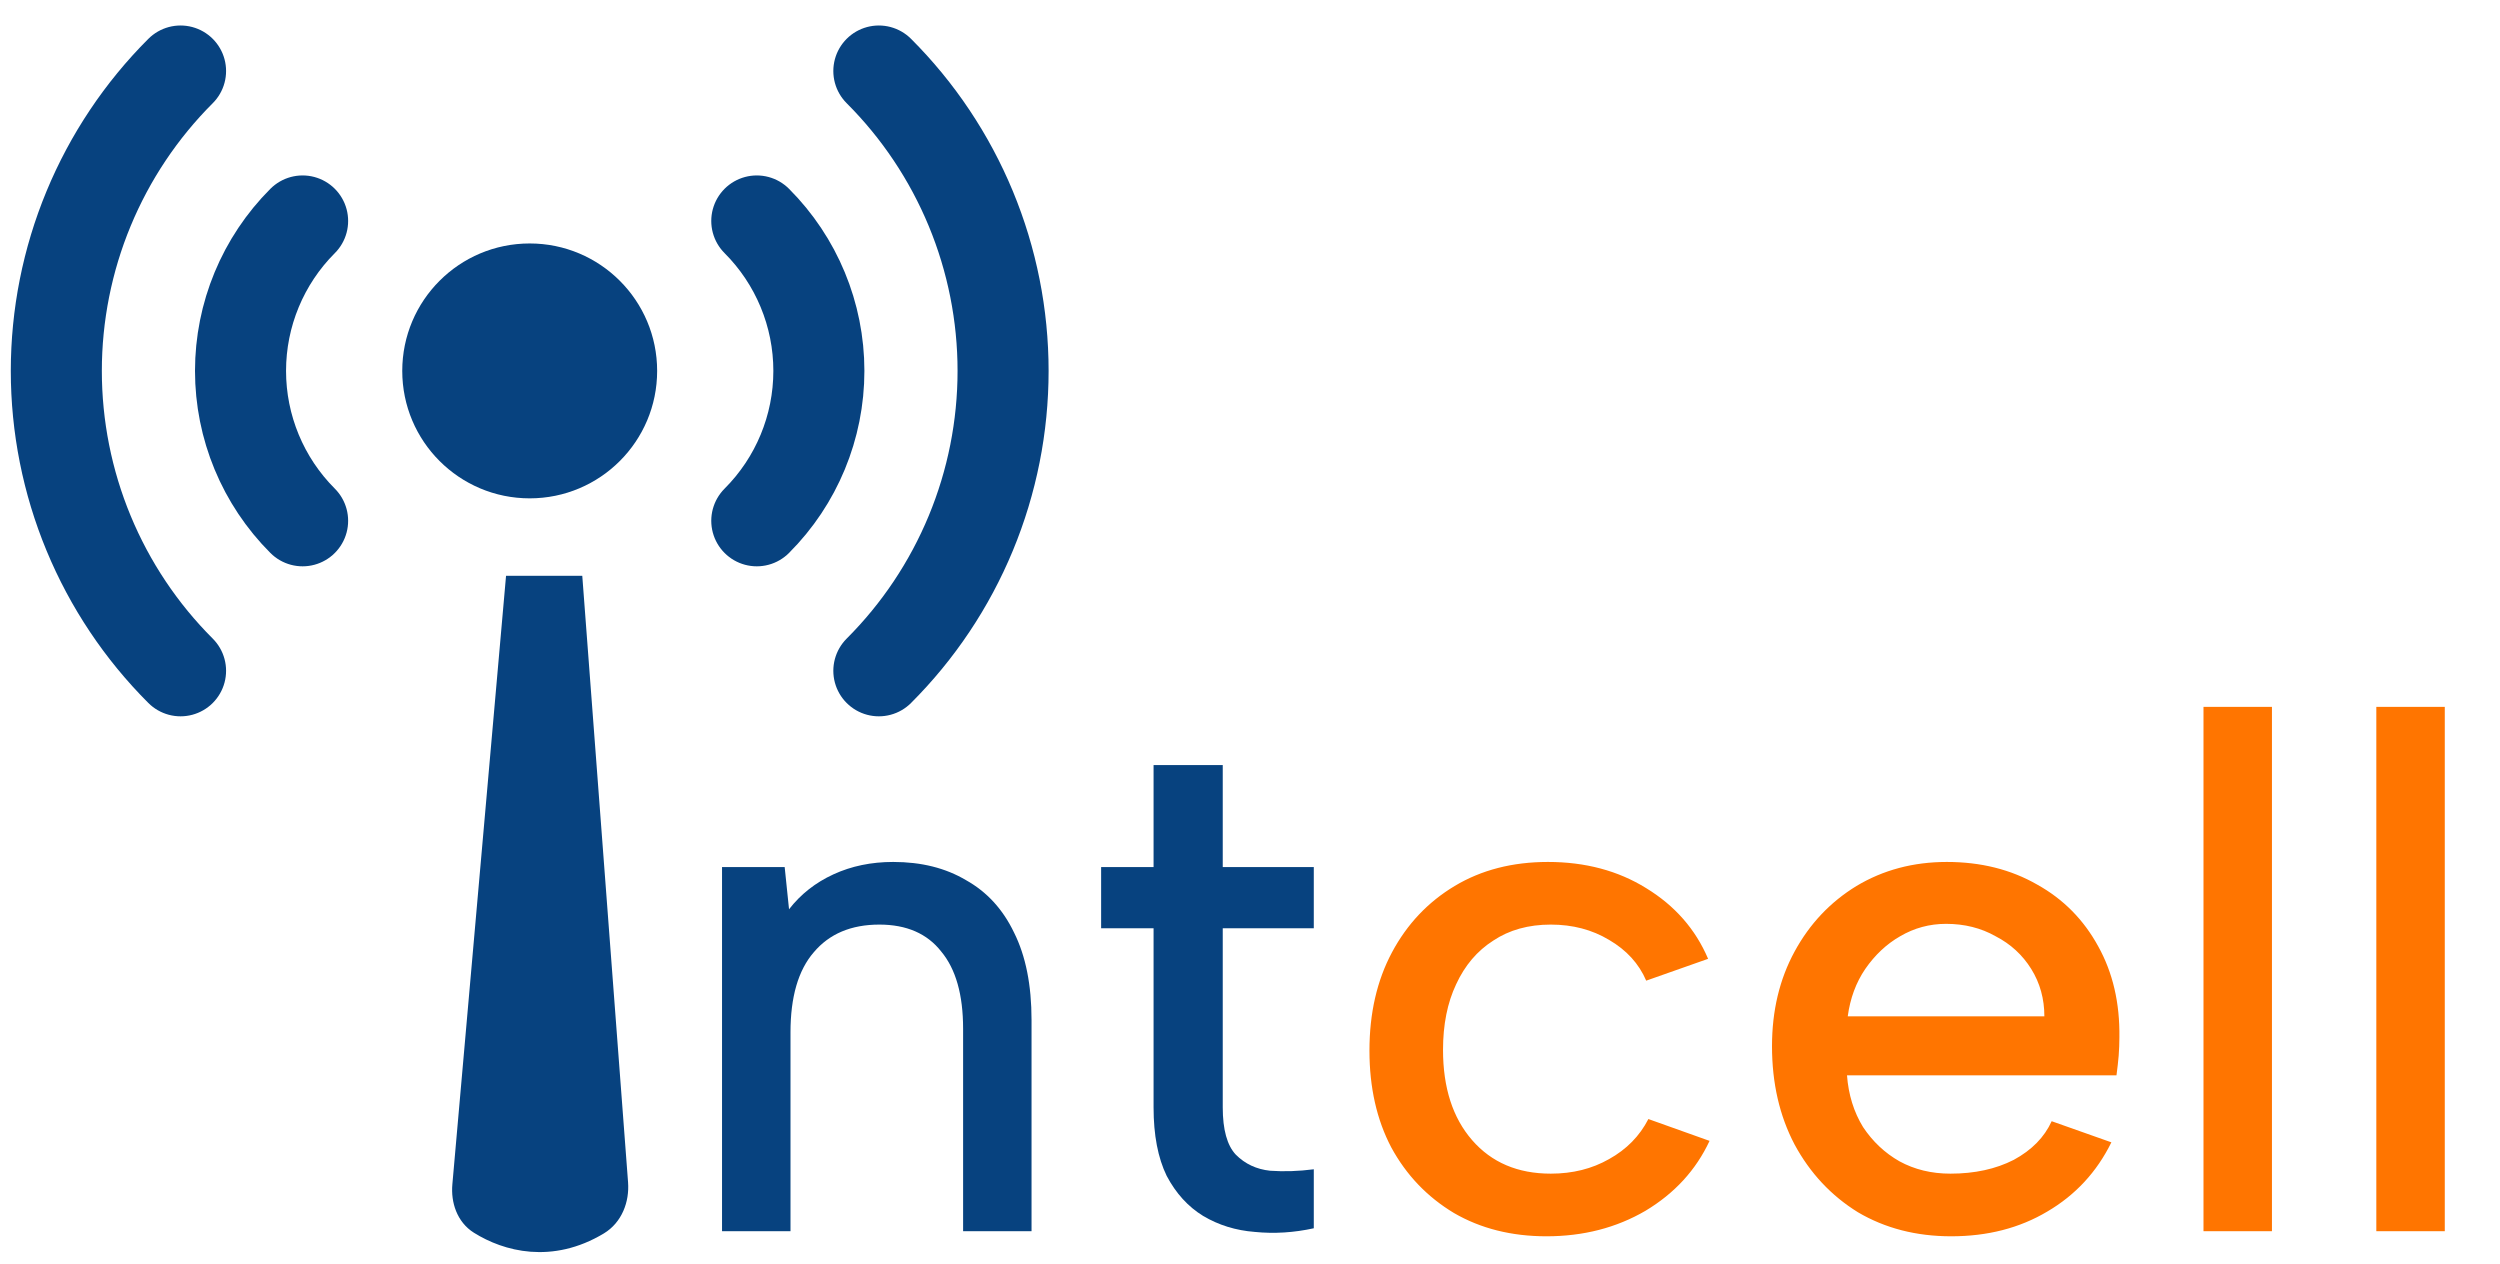
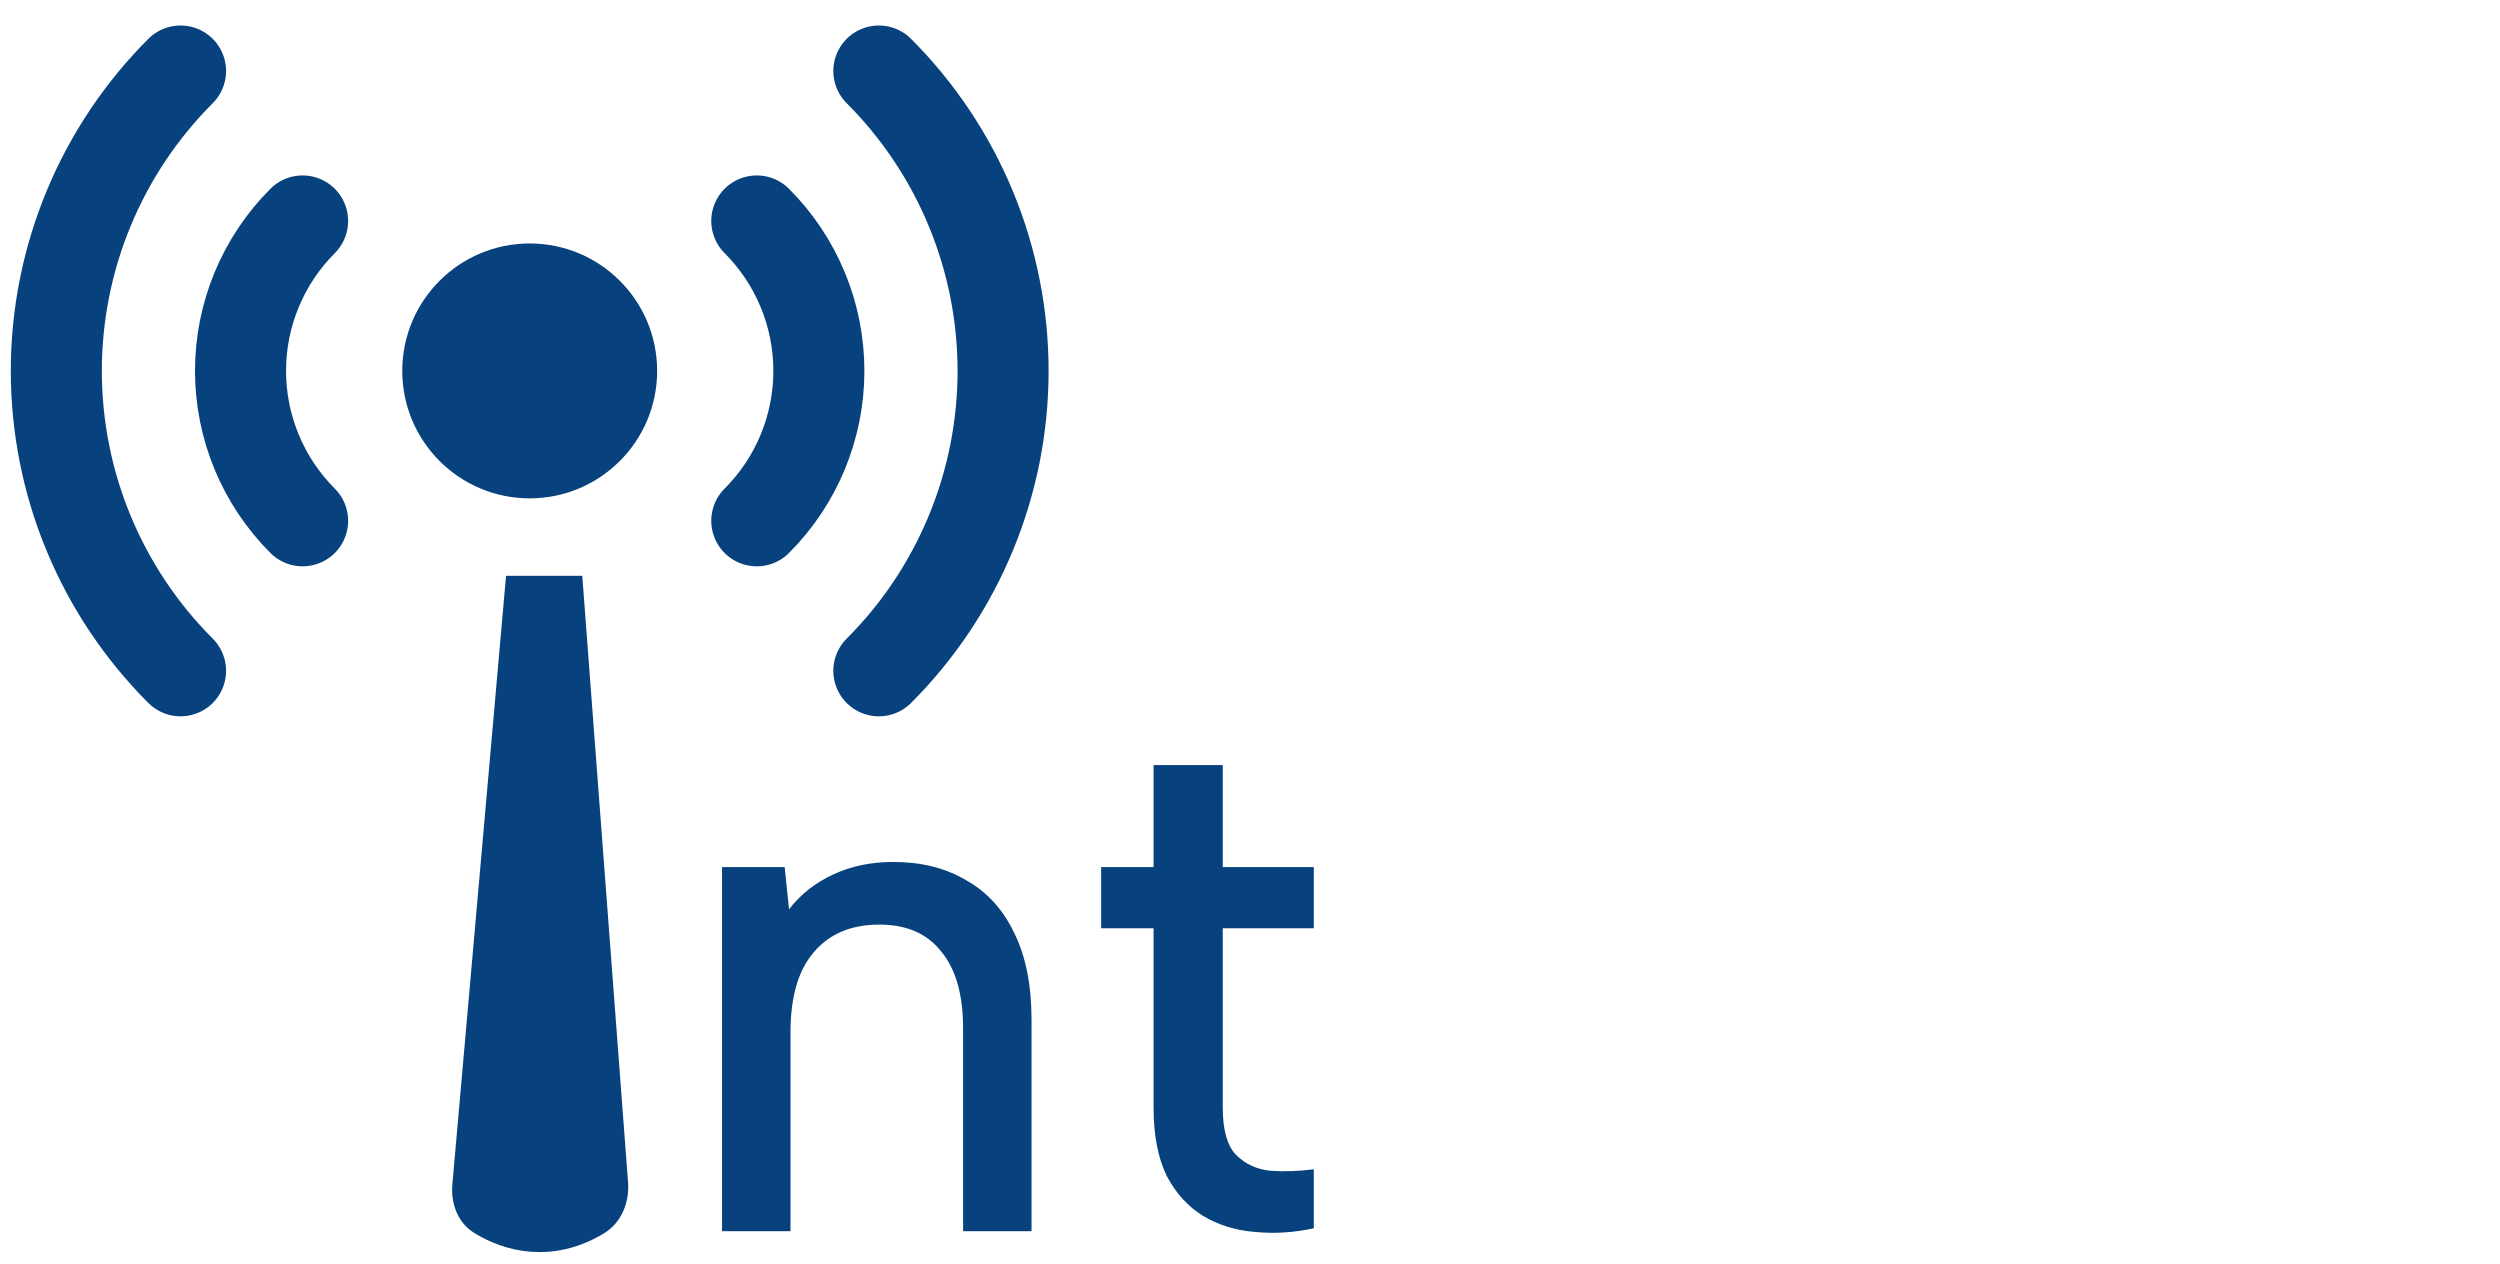
<svg xmlns="http://www.w3.org/2000/svg" width="91" height="46" viewBox="0 0 91 46" fill="none">
  <path d="M27.547 8.043C28.994 9.491 29.807 11.454 29.807 13.5C29.807 15.547 28.994 17.51 27.547 18.957" stroke="#07427F" stroke-width="3.314" stroke-linecap="round" stroke-linejoin="round" />
  <path d="M11.015 8.043C9.568 9.491 8.755 11.454 8.755 13.5C8.755 15.547 9.568 17.51 11.015 18.957" stroke="#07427F" stroke-width="3.314" stroke-linecap="round" stroke-linejoin="round" />
  <path d="M31.99 2.585C33.424 4.018 34.561 5.72 35.337 7.593C36.113 9.466 36.512 11.474 36.512 13.501C36.512 15.528 36.113 17.536 35.337 19.409C34.561 21.282 33.424 22.984 31.99 24.417" stroke="#07427F" stroke-width="3.314" stroke-linecap="round" stroke-linejoin="round" />
  <path d="M6.572 2.585C5.138 4.018 4.001 5.72 3.225 7.593C2.449 9.466 2.05 11.474 2.05 13.501C2.05 15.528 2.449 17.536 3.225 19.409C4.001 21.282 5.138 22.984 6.572 24.417" stroke="#07427F" stroke-width="3.314" stroke-linecap="round" stroke-linejoin="round" />
  <path d="M16.862 43.145L18.784 21.357H20.826L22.465 43.066C22.509 43.655 22.281 44.252 21.774 44.557C20.054 45.592 18.455 45.156 17.462 44.535C16.998 44.245 16.814 43.689 16.862 43.145Z" fill="#07427F" stroke="#07427F" stroke-width="0.795" />
  <circle cx="19.281" cy="13.501" r="4.639" fill="#07427F" />
  <path d="M26.282 31.561H28.562L28.721 33.098C29.145 32.55 29.684 32.126 30.338 31.826C30.992 31.525 31.716 31.375 32.512 31.375C33.537 31.375 34.42 31.596 35.163 32.038C35.922 32.462 36.506 33.098 36.912 33.947C37.336 34.795 37.548 35.855 37.548 37.128V44.816H35.057V37.446C35.057 36.209 34.791 35.272 34.261 34.636C33.749 33.982 32.998 33.655 32.008 33.655C30.983 33.655 30.188 33.991 29.622 34.662C29.056 35.316 28.774 36.288 28.774 37.578V44.816H26.282V31.561ZM41.99 31.561V27.849H44.508V31.561H47.822V33.788H44.508V40.309C44.508 41.122 44.668 41.696 44.986 42.032C45.322 42.368 45.737 42.562 46.232 42.615C46.744 42.651 47.274 42.633 47.822 42.562V44.709C47.098 44.868 46.382 44.913 45.675 44.842C44.986 44.789 44.358 44.595 43.793 44.259C43.245 43.923 42.803 43.437 42.467 42.801C42.149 42.147 41.99 41.316 41.99 40.309V33.788H40.081V31.561H41.99Z" fill="#07427F" />
-   <path d="M56.29 45.001C55.017 45.001 53.895 44.718 52.923 44.153C51.951 43.569 51.191 42.774 50.643 41.767C50.113 40.76 49.848 39.584 49.848 38.241C49.848 36.88 50.122 35.687 50.67 34.662C51.218 33.637 51.978 32.833 52.95 32.25C53.922 31.667 55.053 31.375 56.343 31.375C57.704 31.375 58.897 31.693 59.922 32.329C60.965 32.966 61.716 33.823 62.175 34.901L59.922 35.696C59.657 35.078 59.206 34.583 58.57 34.212C57.951 33.84 57.244 33.655 56.449 33.655C55.636 33.655 54.938 33.849 54.355 34.238C53.772 34.609 53.321 35.139 53.003 35.829C52.685 36.5 52.526 37.296 52.526 38.215C52.526 39.593 52.879 40.689 53.586 41.502C54.293 42.315 55.247 42.721 56.449 42.721C57.244 42.721 57.951 42.544 58.57 42.191C59.206 41.838 59.683 41.352 60.001 40.733L62.228 41.528C61.733 42.589 60.956 43.437 59.895 44.073C58.835 44.692 57.633 45.001 56.29 45.001ZM71.022 45.001C69.75 45.001 68.619 44.709 67.629 44.126C66.657 43.525 65.888 42.704 65.323 41.661C64.775 40.618 64.501 39.425 64.501 38.082C64.501 36.792 64.775 35.643 65.323 34.636C65.871 33.628 66.622 32.833 67.576 32.25C68.548 31.667 69.644 31.375 70.863 31.375C72.1 31.375 73.196 31.649 74.15 32.197C75.105 32.727 75.847 33.478 76.377 34.45C76.907 35.405 77.164 36.509 77.146 37.764C77.146 37.976 77.137 38.197 77.12 38.427C77.102 38.639 77.075 38.877 77.04 39.142H67.231C67.284 39.849 67.479 40.477 67.815 41.025C68.168 41.555 68.61 41.97 69.14 42.271C69.688 42.571 70.306 42.721 70.996 42.721C71.879 42.721 72.648 42.553 73.302 42.218C73.956 41.864 74.415 41.396 74.681 40.812L76.854 41.581C76.324 42.659 75.547 43.499 74.522 44.1C73.514 44.701 72.348 45.001 71.022 45.001ZM74.415 36.995C74.415 36.359 74.257 35.785 73.938 35.272C73.62 34.76 73.187 34.362 72.639 34.079C72.109 33.779 71.508 33.628 70.837 33.628C70.236 33.628 69.679 33.779 69.167 34.079C68.672 34.362 68.248 34.76 67.894 35.272C67.558 35.767 67.346 36.341 67.258 36.995H74.415ZM80.207 25.729H82.699V44.816H80.207V25.729ZM86.498 25.729H88.99V44.816H86.498V25.729Z" fill="#FF7500" />
</svg>